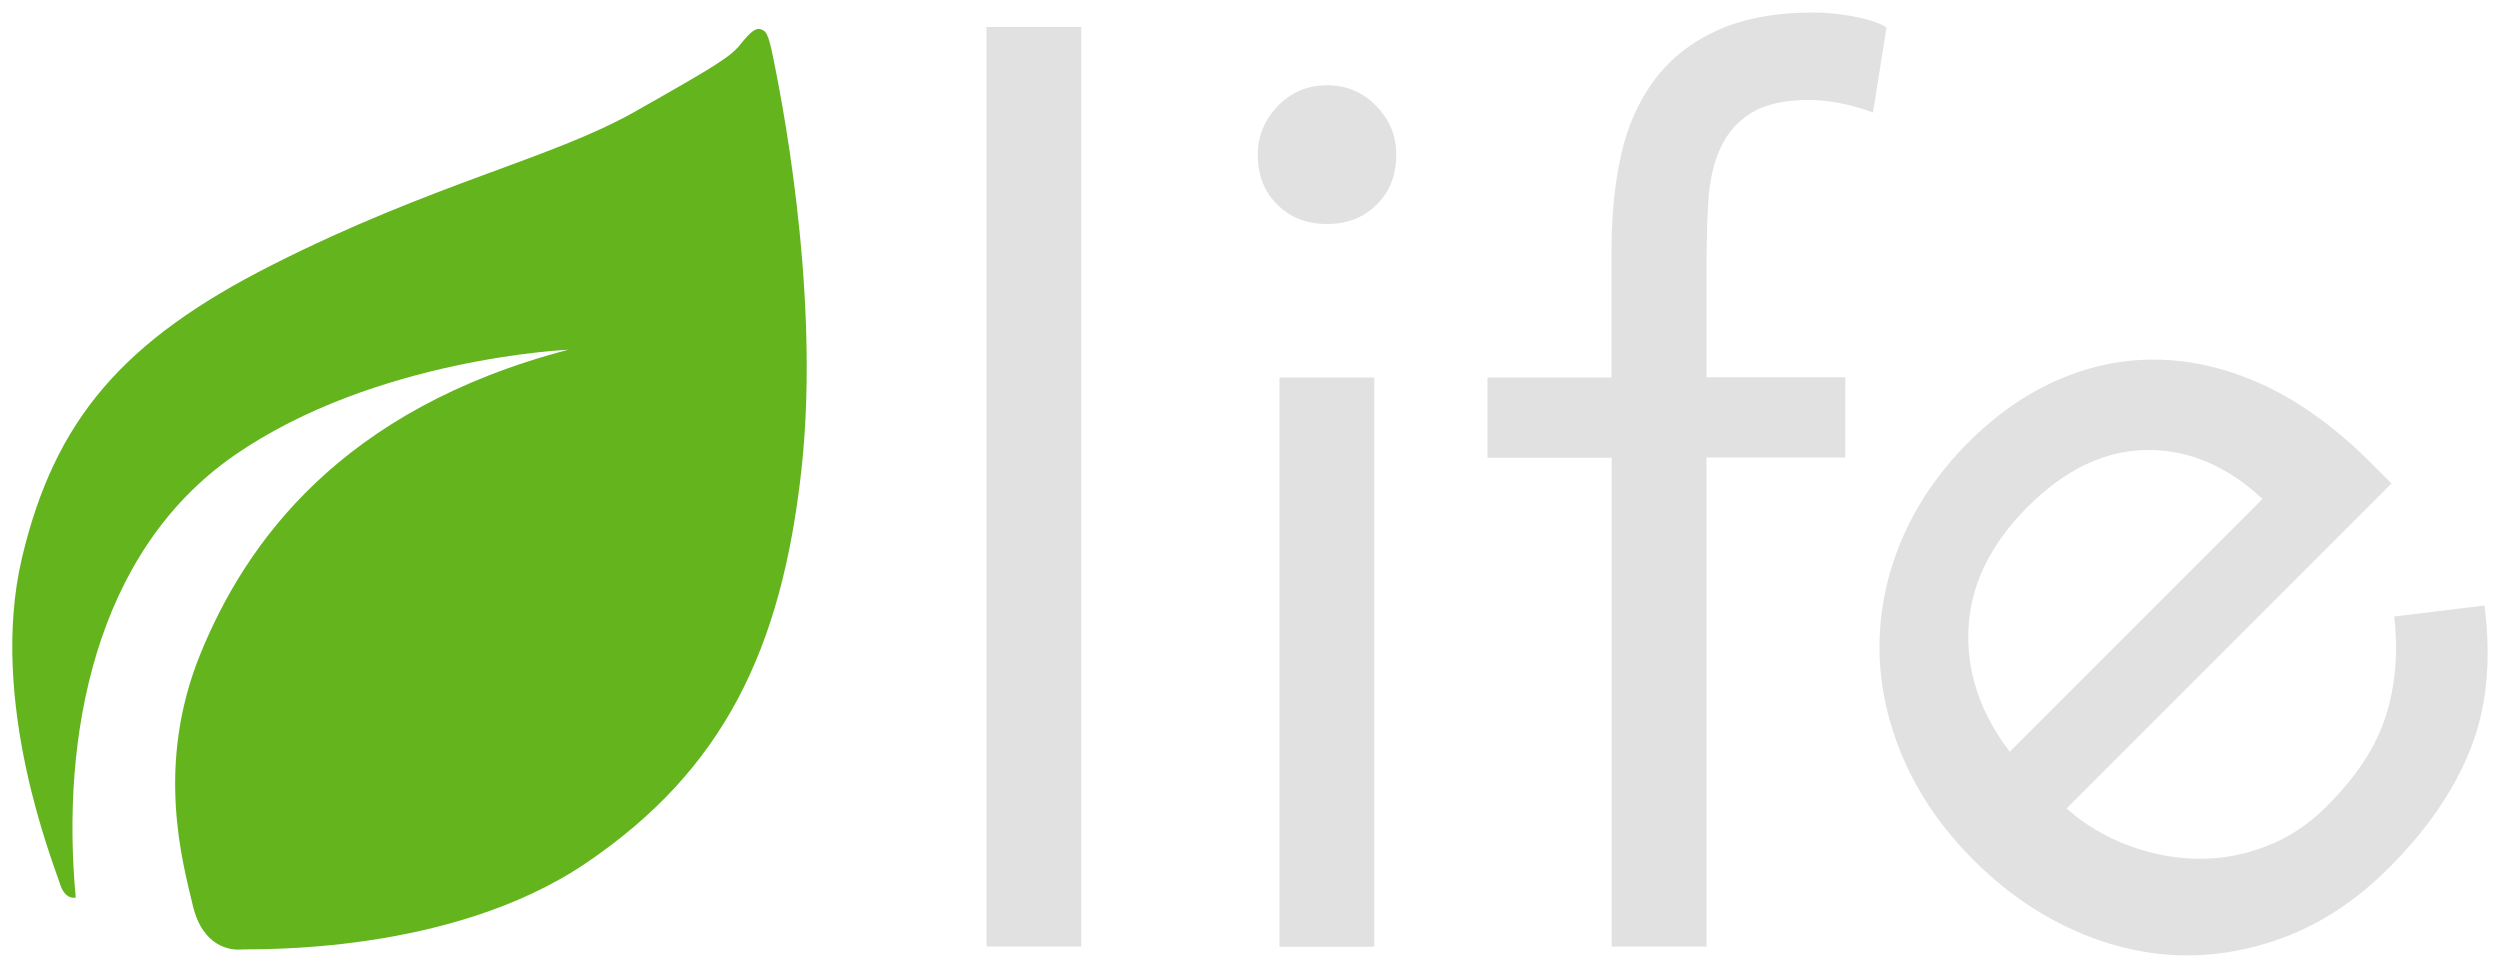
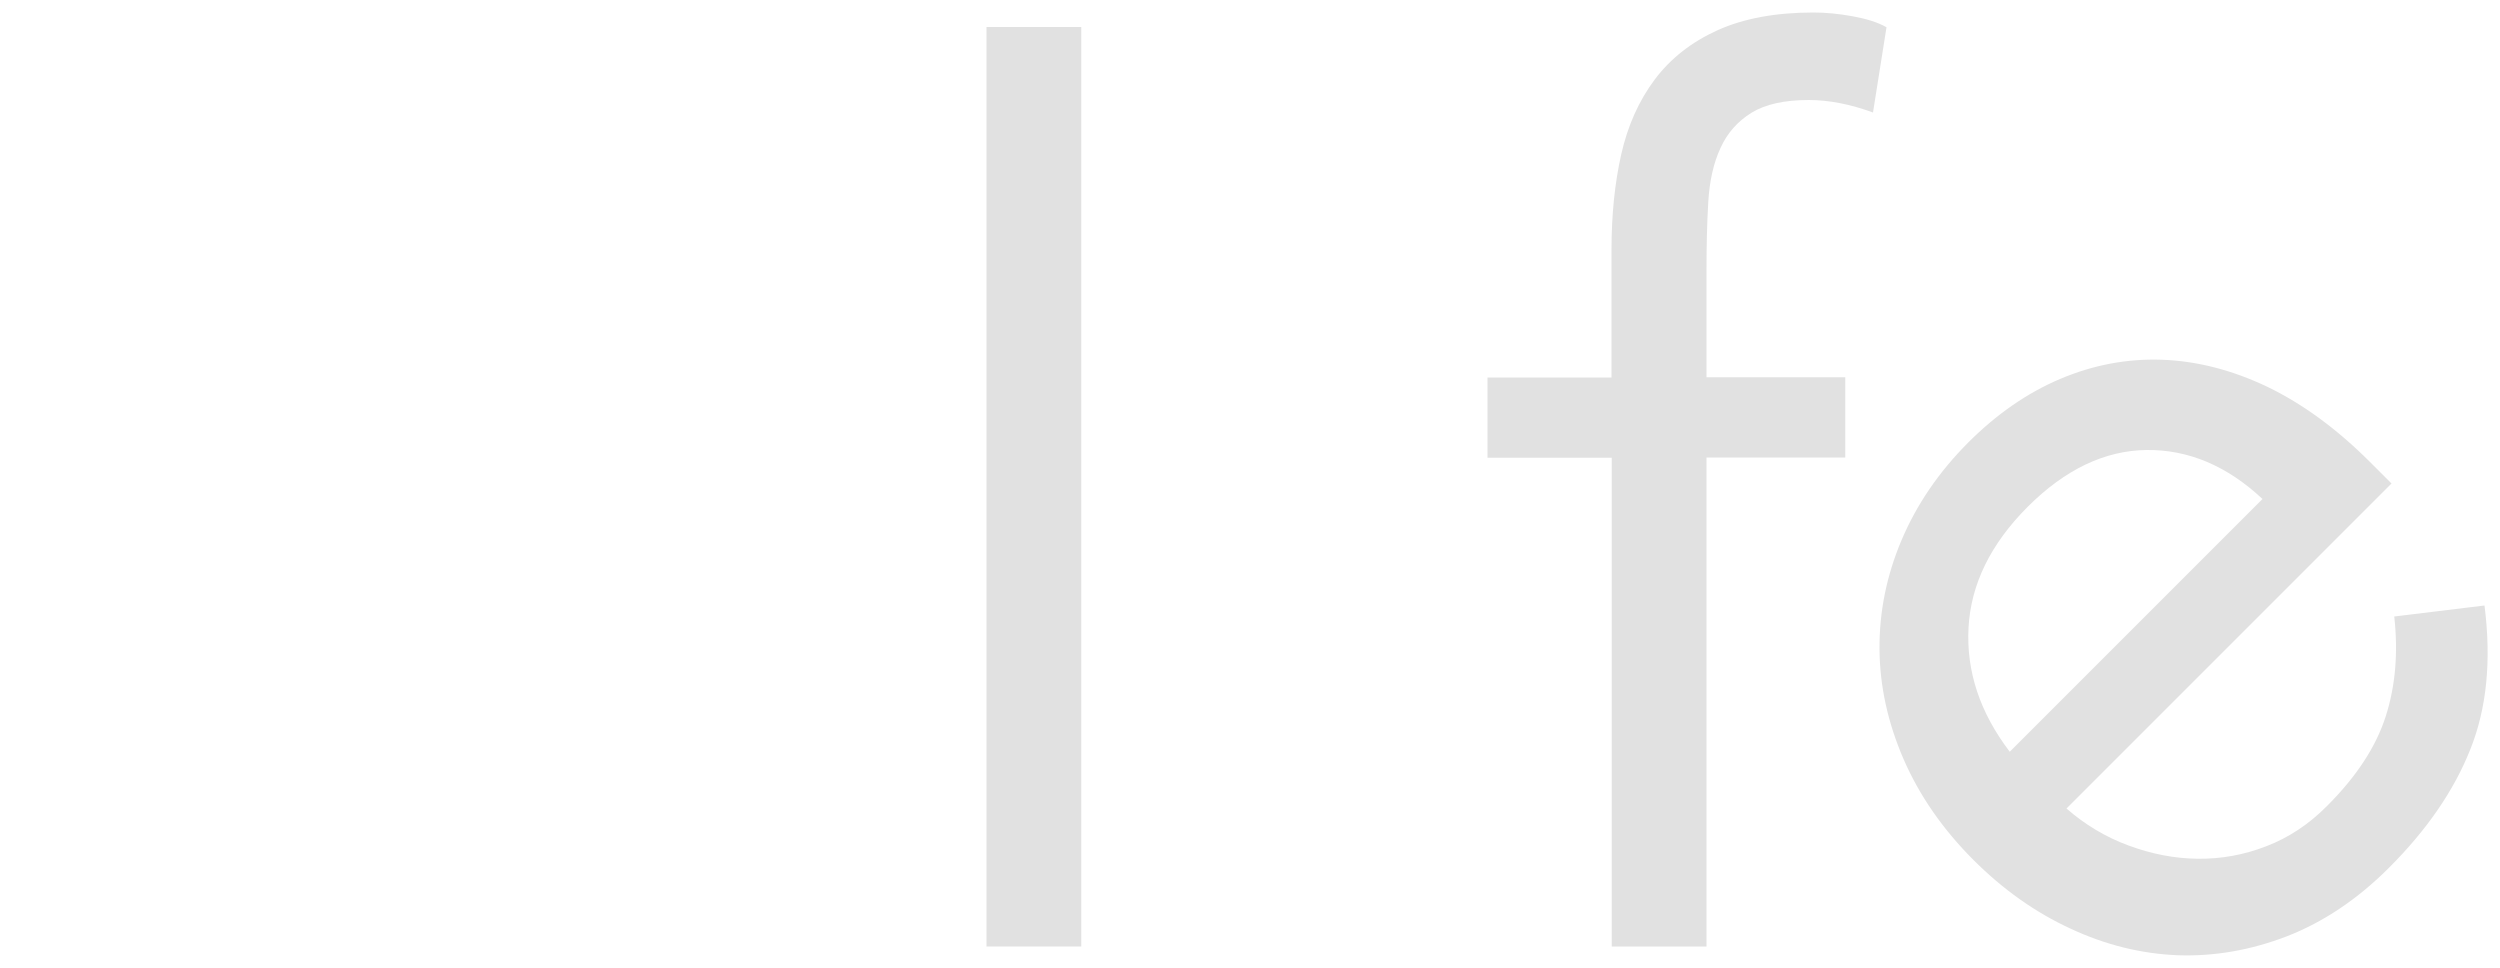
<svg xmlns="http://www.w3.org/2000/svg" version="1.1" id="Layer_1" x="0px" y="0px" viewBox="0 0 100 38.72" style="enable-background:new 0 0 100 38.72;" xml:space="preserve">
  <style type="text/css">
	.st0{fill:#64B41E;}
	.st1{fill:#E1E1E1;}
</style>
  <g>
-     <path class="st0" d="M3.03,35.9c0,0-0.43,0.13-0.64-0.57s-2.88-7.23-1.51-13.02c1.31-5.53,4.05-8.7,10-11.71   c6.46-3.27,11.18-4.25,14.49-6.12s3.85-2.21,4.25-2.71c0.4-0.5,0.62-0.67,0.81-0.6c0.19,0.07,0.29,0.1,0.49,1.1   s1.94,9.23,1.14,16.5c-0.8,7.26-3.15,12.05-8.63,15.76c-5.49,3.71-13.32,3.41-13.75,3.45s-1.57-0.07-1.97-1.77   s-1.51-5.59,0.3-10.04s5.62-9.8,14.72-12.18c0,0-7.73,0.33-13.35,4.22S2.43,29.51,3.03,35.9z" />
    <g>
      <path class="st1" d="M39.46,1.08h3.79v36.78h-3.79V1.08z" />
-       <path class="st1" d="M50.31,6.19c0-0.75,0.27-1.39,0.8-1.95c0.54-0.55,1.19-0.83,1.97-0.83s1.44,0.28,1.97,0.83    c0.54,0.55,0.8,1.2,0.8,1.95c0,0.81-0.26,1.48-0.78,1.99c-0.52,0.52-1.18,0.78-1.99,0.78c-0.81,0-1.48-0.26-1.99-0.78    C50.57,7.67,50.31,7,50.31,6.19z M51.18,15.1h3.79v22.77h-3.79V15.1z" />
      <path class="st1" d="M64.47,18.31H59.5V15.1h4.96V9.99c0-1.39,0.13-2.67,0.39-3.82c0.26-1.15,0.71-2.15,1.34-2.99    c0.63-0.84,1.47-1.5,2.51-1.97c1.04-0.47,2.32-0.71,3.84-0.71c0.49,0,1.01,0.05,1.56,0.15c0.55,0.1,1.01,0.24,1.36,0.44    l-0.54,3.41C74.02,4.17,73.16,4,72.35,4c-0.97,0-1.74,0.17-2.29,0.51c-0.55,0.34-0.97,0.81-1.24,1.41    c-0.28,0.6-0.44,1.32-0.49,2.17c-0.05,0.84-0.07,1.75-0.07,2.72v4.28h5.55v3.21h-5.55v19.56h-3.79V18.31z" />
      <path class="st1" d="M99.38,24.22c0.28,2.2,0.09,4.12-0.57,5.76c-0.65,1.64-1.74,3.22-3.25,4.73c-1.26,1.26-2.62,2.17-4.08,2.74    c-1.46,0.56-2.91,0.81-4.37,0.76c-1.46-0.06-2.89-0.41-4.3-1.07c-1.41-0.65-2.7-1.57-3.87-2.74c-1.24-1.24-2.17-2.59-2.8-4.04    c-0.63-1.46-0.95-2.92-0.96-4.4c-0.01-1.48,0.28-2.93,0.88-4.35c0.6-1.42,1.49-2.73,2.68-3.92c1.12-1.12,2.34-1.97,3.66-2.53    c1.32-0.56,2.68-0.82,4.08-0.77c1.4,0.05,2.8,0.41,4.21,1.08c1.41,0.68,2.78,1.68,4.11,3.01l0.86,0.86l-13,13    c0.73,0.64,1.56,1.14,2.48,1.48c0.92,0.34,1.84,0.52,2.77,0.53c0.93,0.01,1.84-0.15,2.74-0.5c0.89-0.34,1.71-0.88,2.44-1.62    c1.17-1.17,1.95-2.36,2.34-3.58c0.39-1.22,0.5-2.55,0.34-3.99L99.38,24.22z M90.5,19.96c-1.42-1.33-2.97-1.98-4.64-1.96    c-1.67,0.02-3.26,0.78-4.75,2.27c-1.49,1.49-2.28,3.11-2.37,4.85c-0.09,1.74,0.46,3.39,1.65,4.95L90.5,19.96z" />
    </g>
  </g>
</svg>